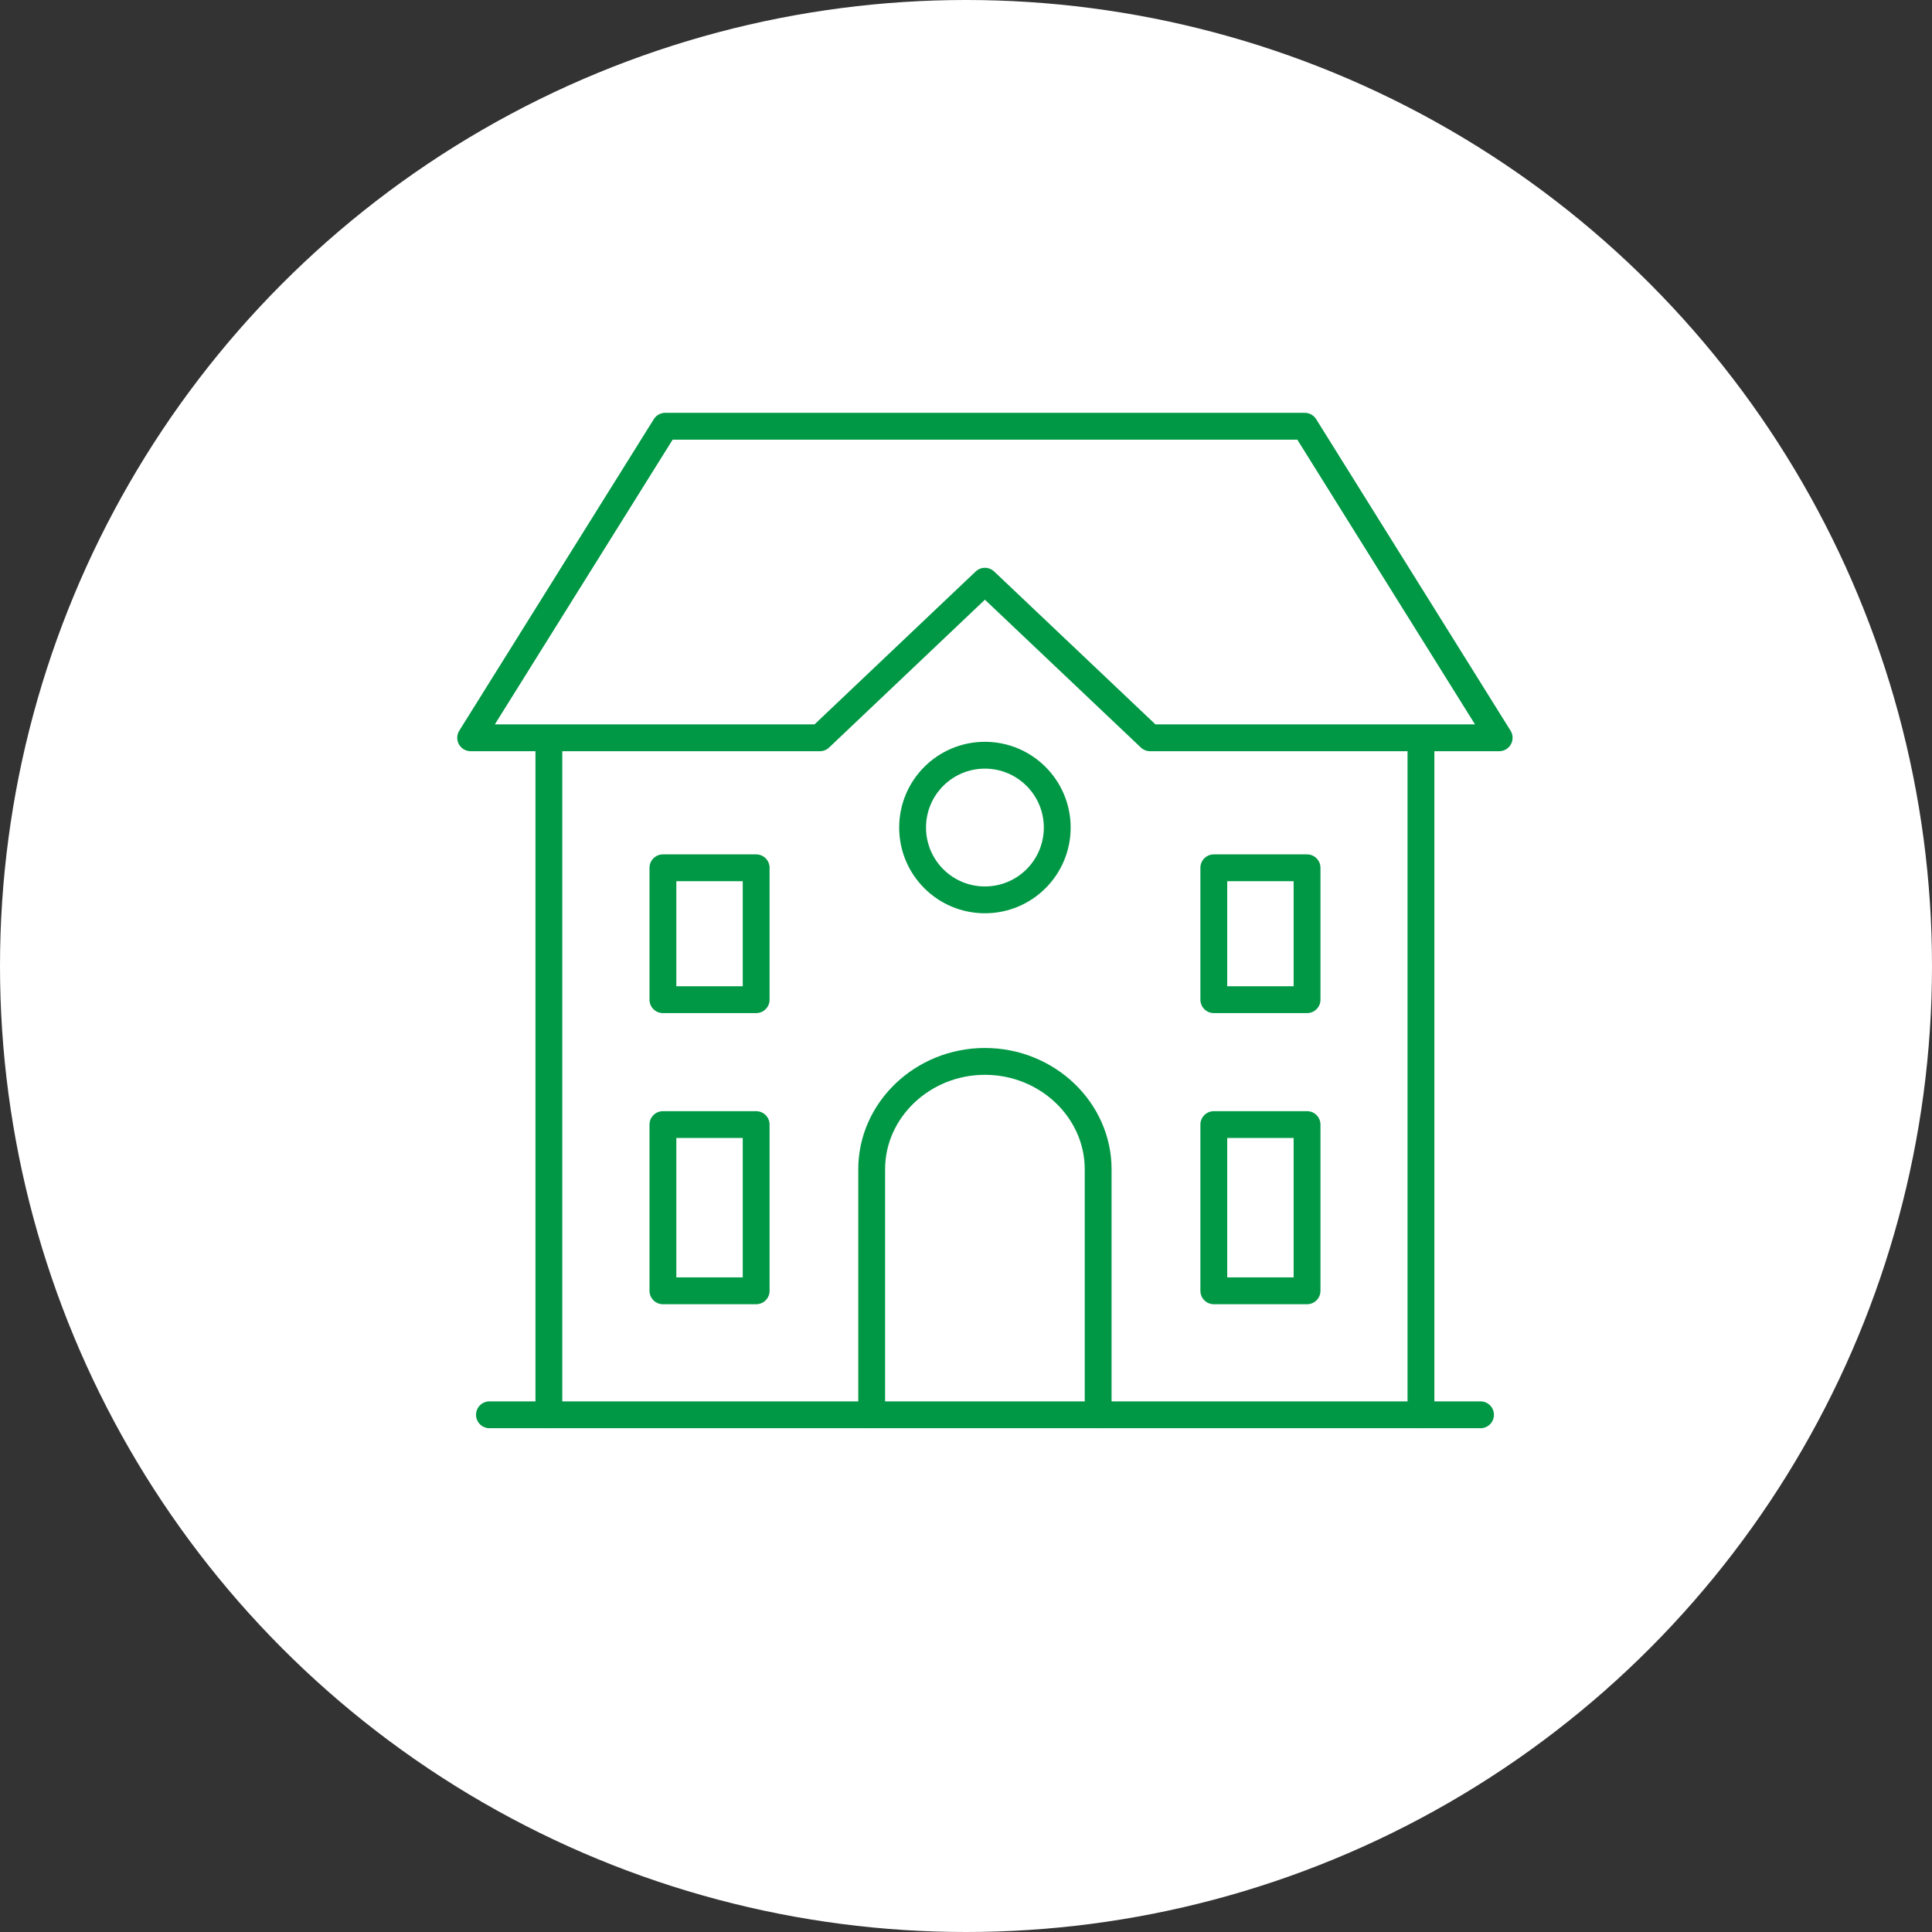
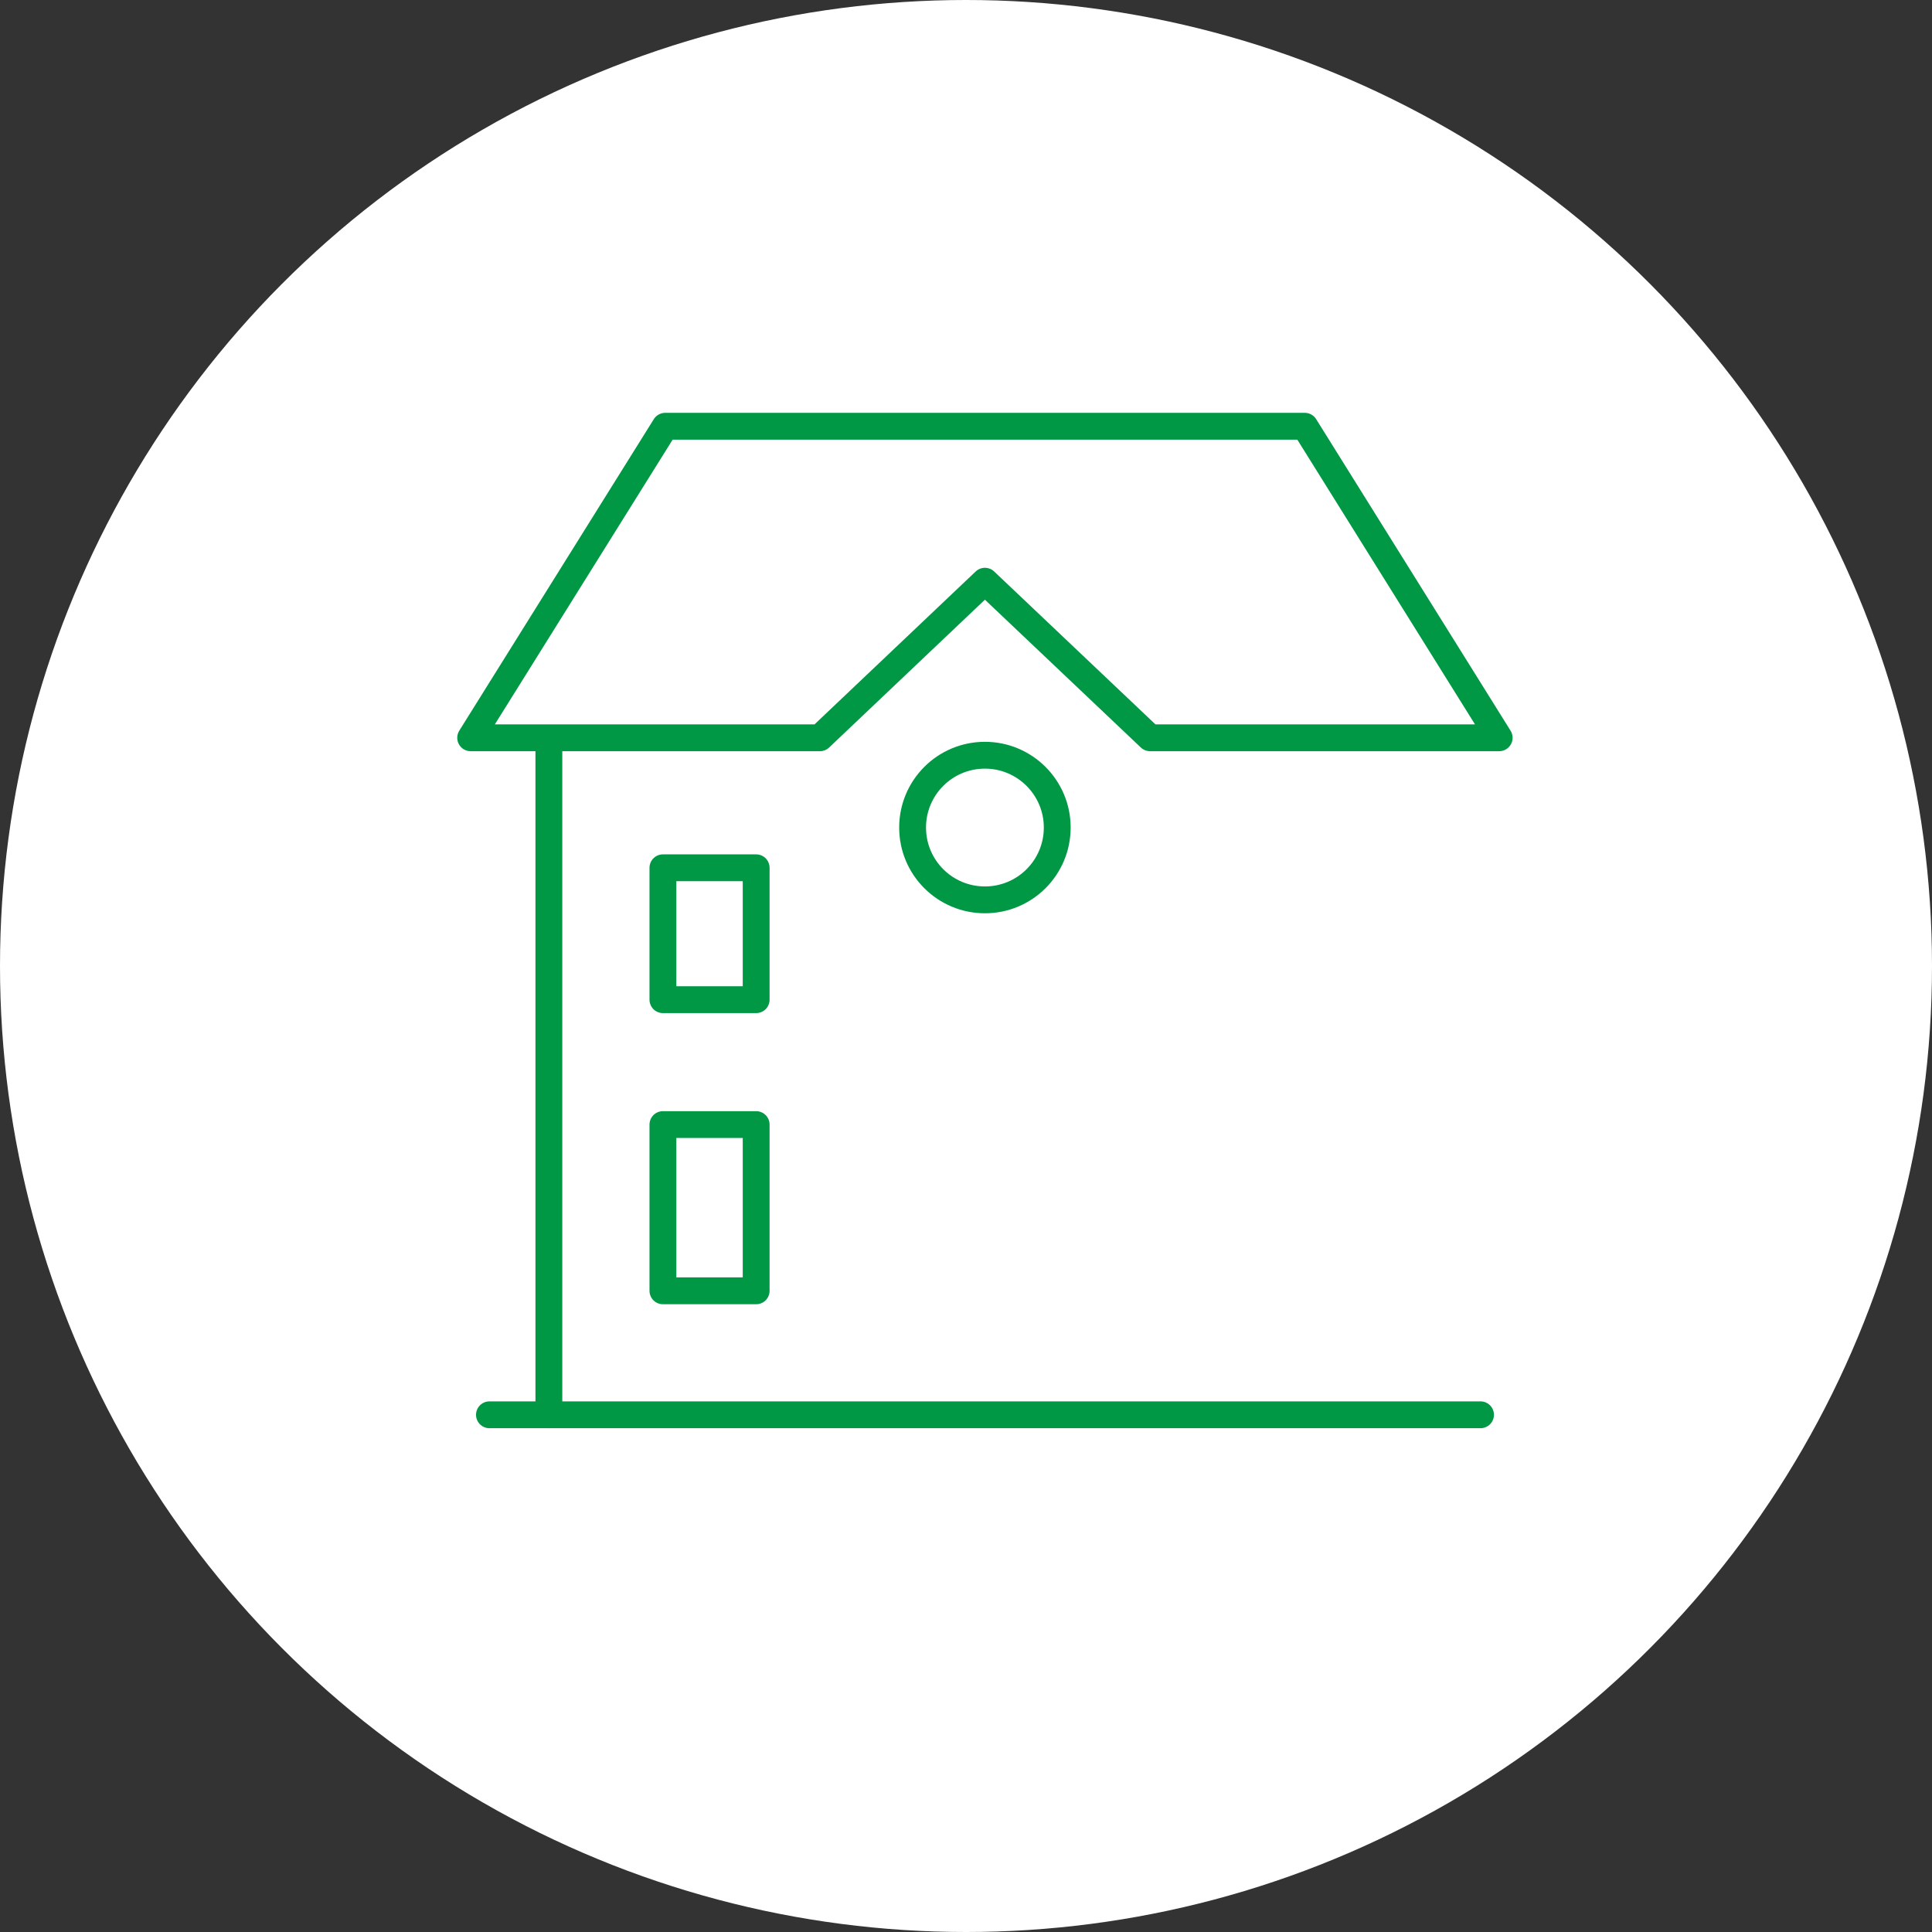
<svg xmlns="http://www.w3.org/2000/svg" id="Layer_1" viewBox="0 0 144 144">
  <rect x="0" y="0" width="144" height="144" fill="#333333" stroke="none" />
  <defs>
    <style>.cls-1{fill:#fff;}.cls-2{fill:none;stroke:#009845;stroke-linecap:round;stroke-linejoin:round;stroke-width:2px;}</style>
  </defs>
  <circle class="cls-1" cx="72" cy="72" r="72" />
  <g>
-     <line class="cls-2" x1="105.91" y1="55.44" x2="105.91" y2="105.45" />
    <line class="cls-2" x1="40.91" y1="105.45" x2="40.91" y2="55.44" />
    <polygon class="cls-2" points="49.58 31.77 97.25 31.77 111.74 54.99 85.72 54.99 73.41 43.32 61.11 54.99 35.08 54.99 49.58 31.77 49.58 31.77" />
-     <path class="cls-2" d="m64.97,105.45v-18.3c0-4.42,3.8-8.04,8.44-8.04h0c4.64,0,8.44,3.62,8.44,8.04v18.3" />
    <polygon class="cls-2" points="49.41 64.68 56.36 64.68 56.36 74.51 49.41 74.51 49.41 64.68 49.41 64.68" />
    <polygon class="cls-2" points="49.41 83.82 56.36 83.82 56.36 96.21 49.41 96.21 49.41 83.82 49.41 83.82" />
-     <polygon class="cls-2" points="90.47 83.82 97.42 83.82 97.42 96.21 90.47 96.21 90.47 83.82 90.47 83.82" />
-     <polygon class="cls-2" points="90.47 64.68 97.42 64.68 97.42 74.51 90.47 74.51 90.47 64.68 90.47 64.68" />
    <path class="cls-2" d="m73.41,56.29c2.97,0,5.39,2.41,5.39,5.39s-2.41,5.39-5.39,5.39-5.39-2.41-5.39-5.39,2.41-5.39,5.39-5.39h0Z" />
    <line class="cls-2" x1="36.48" y1="105.45" x2="110.35" y2="105.45" />
  </g>
</svg>